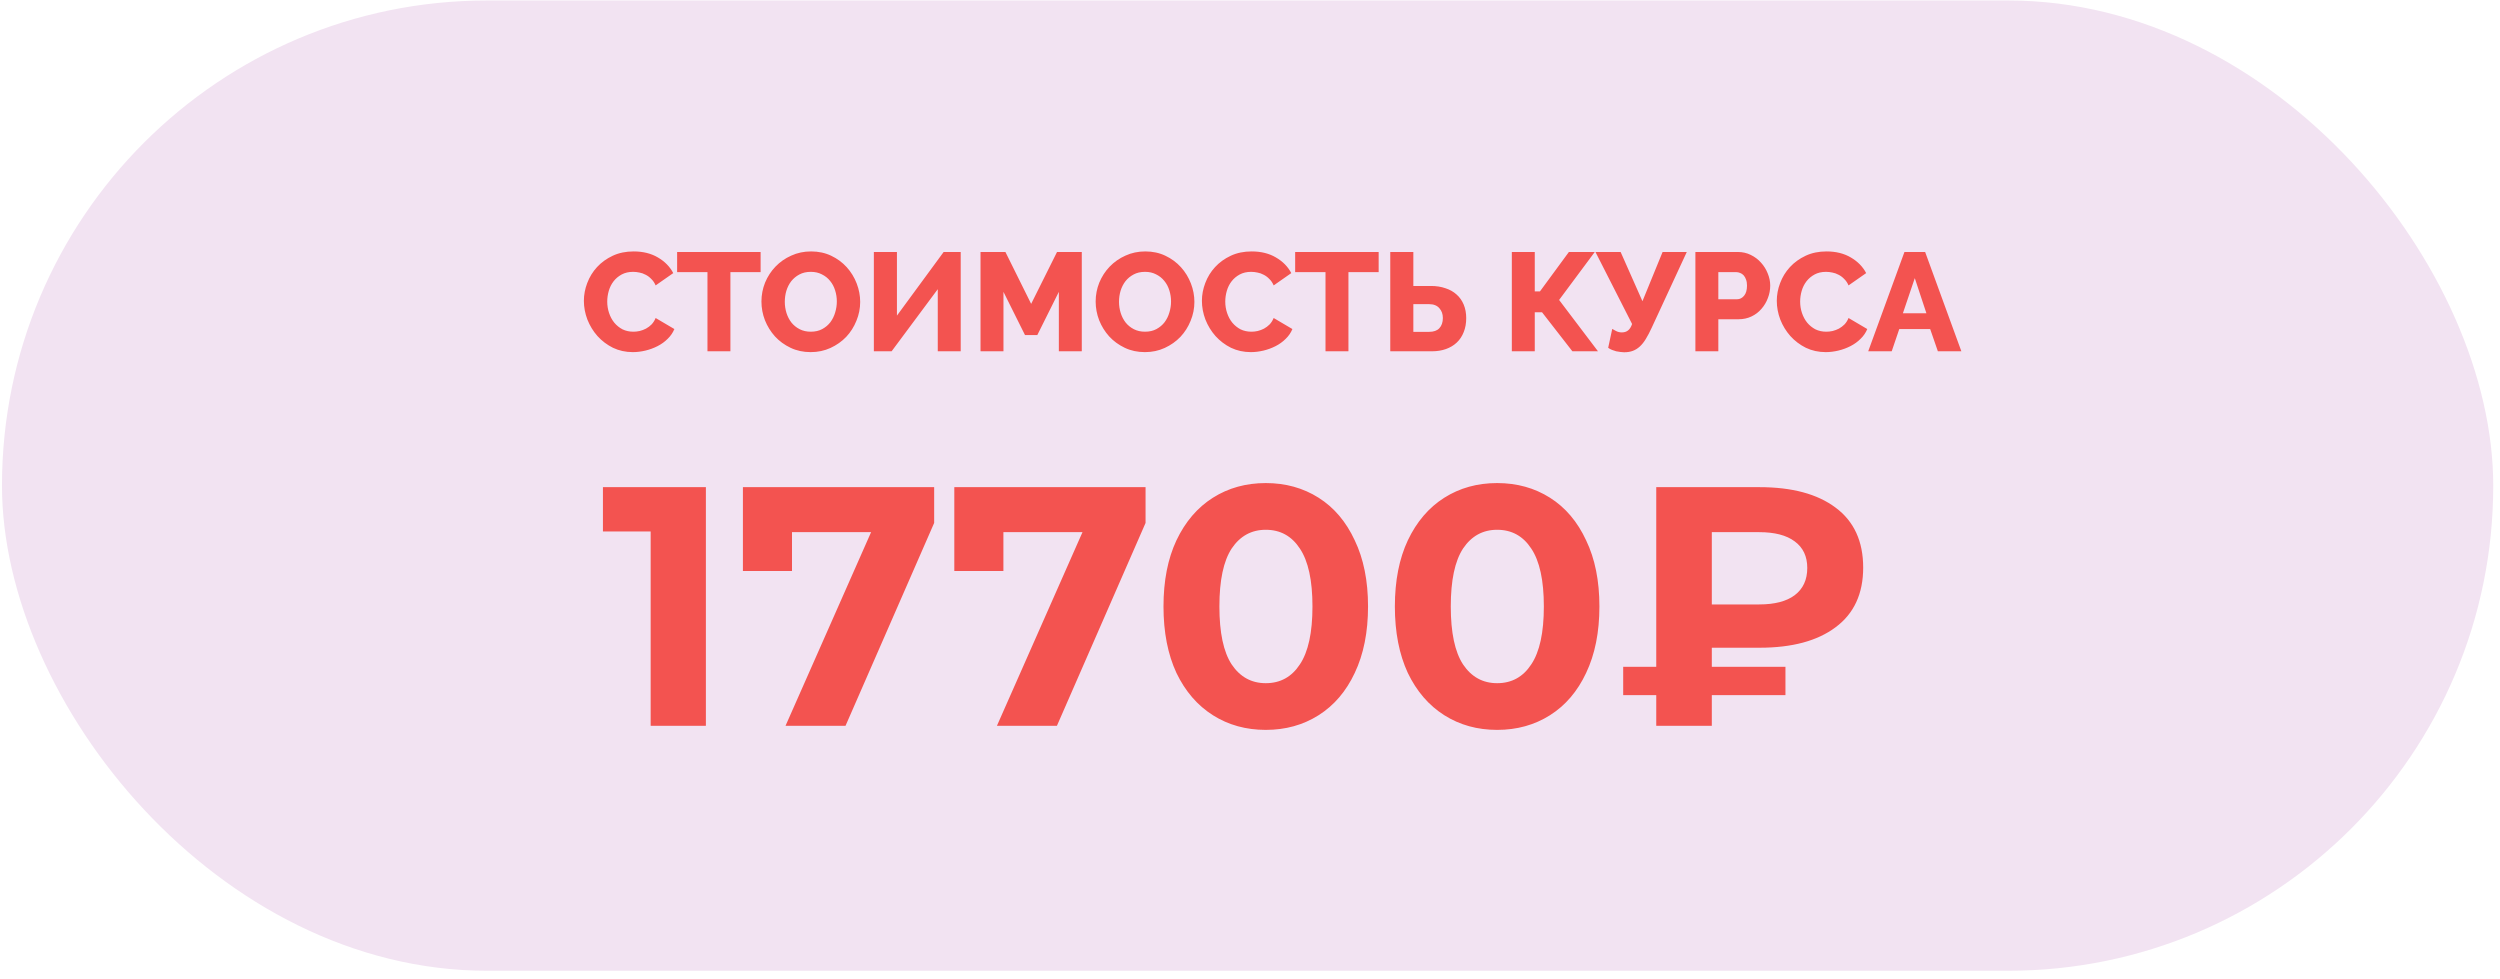
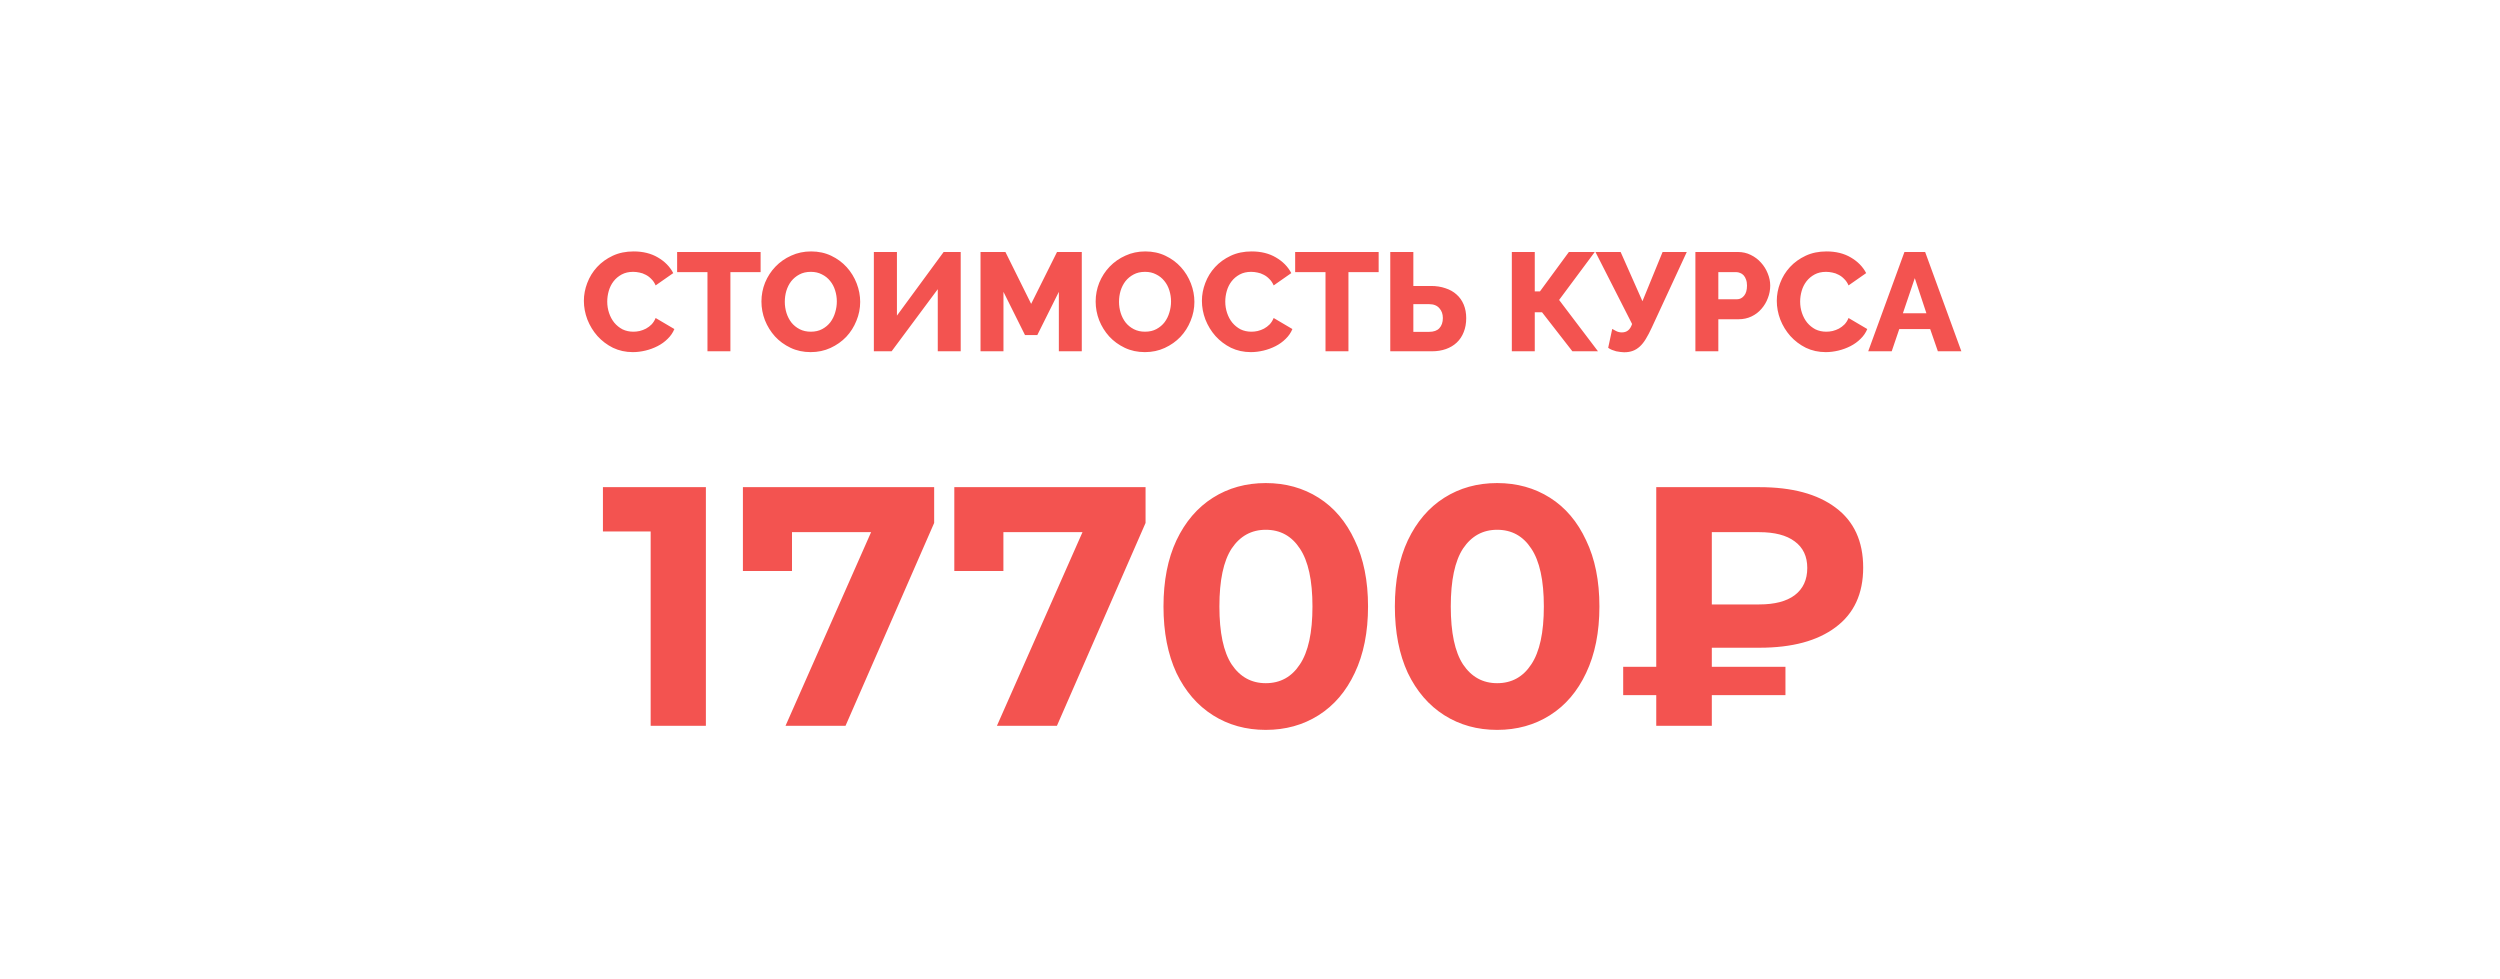
<svg xmlns="http://www.w3.org/2000/svg" width="286" height="112" viewBox="0 0 286 112" fill="none">
-   <rect x="0.226" y="0.055" width="285" height="111" rx="55.5" fill="#F2E3F2" />
  <path d="M80.753 55.731V83.031H74.435V60.801H68.975V55.731H80.753ZM106.868 55.731V59.826L96.728 83.031H89.864L99.653 60.879H90.605V65.325H84.989V55.731H106.868ZM131.052 55.731V59.826L120.912 83.031H114.048L123.837 60.879H114.789V65.325H109.173V55.731H131.052ZM144.803 83.499C142.541 83.499 140.526 82.94 138.758 81.822C136.99 80.704 135.599 79.092 134.585 76.986C133.597 74.854 133.103 72.319 133.103 69.381C133.103 66.443 133.597 63.921 134.585 61.815C135.599 59.683 136.99 58.058 138.758 56.94C140.526 55.822 142.541 55.263 144.803 55.263C147.065 55.263 149.08 55.822 150.848 56.94C152.616 58.058 153.994 59.683 154.982 61.815C155.996 63.921 156.503 66.443 156.503 69.381C156.503 72.319 155.996 74.854 154.982 76.986C153.994 79.092 152.616 80.704 150.848 81.822C149.08 82.94 147.065 83.499 144.803 83.499ZM144.803 78.156C146.467 78.156 147.767 77.441 148.703 76.011C149.665 74.581 150.146 72.371 150.146 69.381C150.146 66.391 149.665 64.181 148.703 62.751C147.767 61.321 146.467 60.606 144.803 60.606C143.165 60.606 141.865 61.321 140.903 62.751C139.967 64.181 139.499 66.391 139.499 69.381C139.499 72.371 139.967 74.581 140.903 76.011C141.865 77.441 143.165 78.156 144.803 78.156ZM171.273 83.499C169.011 83.499 166.996 82.94 165.228 81.822C163.46 80.704 162.069 79.092 161.055 76.986C160.067 74.854 159.573 72.319 159.573 69.381C159.573 66.443 160.067 63.921 161.055 61.815C162.069 59.683 163.46 58.058 165.228 56.94C166.996 55.822 169.011 55.263 171.273 55.263C173.535 55.263 175.55 55.822 177.318 56.94C179.086 58.058 180.464 59.683 181.452 61.815C182.466 63.921 182.973 66.443 182.973 69.381C182.973 72.319 182.466 74.854 181.452 76.986C180.464 79.092 179.086 80.704 177.318 81.822C175.55 82.94 173.535 83.499 171.273 83.499ZM171.273 78.156C172.937 78.156 174.237 77.441 175.173 76.011C176.135 74.581 176.616 72.371 176.616 69.381C176.616 66.391 176.135 64.181 175.173 62.751C174.237 61.321 172.937 60.606 171.273 60.606C169.635 60.606 168.335 61.321 167.373 62.751C166.437 64.181 165.969 66.391 165.969 69.381C165.969 72.371 166.437 74.581 167.373 76.011C168.335 77.441 169.635 78.156 171.273 78.156ZM195.832 74.1V76.284H204.256V79.521H195.832V83.031H189.475V79.521H185.692V76.284H189.475V55.731H201.292C205.01 55.731 207.909 56.511 209.989 58.071C212.095 59.631 213.148 61.919 213.148 64.935C213.148 67.925 212.095 70.2 209.989 71.76C207.909 73.32 205.01 74.1 201.292 74.1H195.832ZM206.752 64.974C206.752 63.648 206.271 62.634 205.309 61.932C204.373 61.23 203.021 60.879 201.253 60.879H195.832V69.147H201.253C203.021 69.147 204.373 68.796 205.309 68.094C206.271 67.366 206.752 66.326 206.752 64.974Z" fill="#F35350" />
  <path d="M66.796 34.411C66.796 33.728 66.924 33.051 67.18 32.379C67.436 31.696 67.81 31.088 68.3 30.555C68.791 30.022 69.388 29.59 70.092 29.259C70.796 28.928 71.596 28.763 72.492 28.763C73.559 28.763 74.482 28.992 75.26 29.451C76.05 29.91 76.636 30.507 77.02 31.243L75.004 32.651C74.876 32.352 74.711 32.107 74.508 31.915C74.316 31.712 74.103 31.552 73.868 31.435C73.634 31.307 73.394 31.222 73.148 31.179C72.903 31.126 72.663 31.099 72.428 31.099C71.927 31.099 71.49 31.2 71.116 31.403C70.743 31.606 70.434 31.867 70.188 32.187C69.943 32.507 69.762 32.87 69.644 33.275C69.527 33.68 69.468 34.091 69.468 34.507C69.468 34.955 69.538 35.387 69.676 35.803C69.815 36.219 70.012 36.587 70.268 36.907C70.535 37.227 70.85 37.483 71.212 37.675C71.586 37.856 72.002 37.947 72.46 37.947C72.695 37.947 72.935 37.92 73.18 37.867C73.436 37.803 73.676 37.712 73.9 37.595C74.135 37.467 74.348 37.307 74.54 37.115C74.732 36.912 74.887 36.667 75.004 36.379L77.148 37.643C76.978 38.059 76.722 38.432 76.38 38.763C76.05 39.094 75.666 39.371 75.228 39.595C74.791 39.819 74.327 39.99 73.836 40.107C73.346 40.224 72.866 40.283 72.396 40.283C71.575 40.283 70.818 40.118 70.124 39.787C69.442 39.446 68.85 38.998 68.348 38.443C67.858 37.888 67.474 37.259 67.196 36.555C66.93 35.851 66.796 35.136 66.796 34.411ZM87.014 31.131H83.558V40.187H80.934V31.131H77.463V28.827H87.014V31.131ZM92.741 40.283C91.898 40.283 91.13 40.118 90.437 39.787C89.743 39.456 89.151 39.024 88.661 38.491C88.17 37.947 87.786 37.328 87.509 36.635C87.242 35.942 87.109 35.227 87.109 34.491C87.109 33.744 87.247 33.024 87.525 32.331C87.813 31.638 88.207 31.03 88.709 30.507C89.221 29.974 89.823 29.552 90.517 29.243C91.21 28.923 91.967 28.763 92.789 28.763C93.631 28.763 94.399 28.928 95.093 29.259C95.786 29.59 96.378 30.027 96.869 30.571C97.359 31.115 97.738 31.734 98.005 32.427C98.271 33.12 98.405 33.824 98.405 34.539C98.405 35.286 98.261 36.006 97.973 36.699C97.695 37.392 97.306 38.006 96.805 38.539C96.303 39.062 95.706 39.483 95.013 39.803C94.319 40.123 93.562 40.283 92.741 40.283ZM89.781 34.523C89.781 34.96 89.845 35.387 89.973 35.803C90.101 36.208 90.287 36.571 90.533 36.891C90.789 37.211 91.103 37.467 91.477 37.659C91.85 37.851 92.277 37.947 92.757 37.947C93.258 37.947 93.695 37.846 94.069 37.643C94.442 37.44 94.751 37.179 94.997 36.859C95.242 36.528 95.423 36.16 95.541 35.755C95.669 35.339 95.733 34.918 95.733 34.491C95.733 34.054 95.669 33.632 95.541 33.227C95.413 32.811 95.221 32.448 94.965 32.139C94.709 31.819 94.394 31.568 94.021 31.387C93.658 31.195 93.237 31.099 92.757 31.099C92.255 31.099 91.818 31.2 91.445 31.403C91.082 31.595 90.773 31.851 90.517 32.171C90.271 32.491 90.085 32.859 89.957 33.275C89.839 33.68 89.781 34.096 89.781 34.523ZM102.609 36.107L107.953 28.827H109.905V40.187H107.281V33.083L102.001 40.187H99.969V28.827H102.609V36.107ZM121.132 40.187V33.387L118.668 38.331H117.26L114.796 33.387V40.187H112.172V28.827H115.02L117.964 34.763L120.924 28.827H123.756V40.187H121.132ZM130.975 40.283C130.132 40.283 129.364 40.118 128.671 39.787C127.978 39.456 127.386 39.024 126.895 38.491C126.404 37.947 126.02 37.328 125.743 36.635C125.476 35.942 125.343 35.227 125.343 34.491C125.343 33.744 125.482 33.024 125.759 32.331C126.047 31.638 126.442 31.03 126.943 30.507C127.455 29.974 128.058 29.552 128.751 29.243C129.444 28.923 130.202 28.763 131.023 28.763C131.866 28.763 132.634 28.928 133.327 29.259C134.02 29.59 134.612 30.027 135.103 30.571C135.594 31.115 135.972 31.734 136.239 32.427C136.506 33.12 136.639 33.824 136.639 34.539C136.639 35.286 136.495 36.006 136.207 36.699C135.93 37.392 135.54 38.006 135.039 38.539C134.538 39.062 133.94 39.483 133.247 39.803C132.554 40.123 131.796 40.283 130.975 40.283ZM128.015 34.523C128.015 34.96 128.079 35.387 128.207 35.803C128.335 36.208 128.522 36.571 128.767 36.891C129.023 37.211 129.338 37.467 129.711 37.659C130.084 37.851 130.511 37.947 130.991 37.947C131.492 37.947 131.93 37.846 132.303 37.643C132.676 37.44 132.986 37.179 133.231 36.859C133.476 36.528 133.658 36.16 133.775 35.755C133.903 35.339 133.967 34.918 133.967 34.491C133.967 34.054 133.903 33.632 133.775 33.227C133.647 32.811 133.455 32.448 133.199 32.139C132.943 31.819 132.628 31.568 132.255 31.387C131.892 31.195 131.471 31.099 130.991 31.099C130.49 31.099 130.052 31.2 129.679 31.403C129.316 31.595 129.007 31.851 128.751 32.171C128.506 32.491 128.319 32.859 128.191 33.275C128.074 33.68 128.015 34.096 128.015 34.523ZM137.499 34.411C137.499 33.728 137.627 33.051 137.883 32.379C138.139 31.696 138.513 31.088 139.003 30.555C139.494 30.022 140.091 29.59 140.795 29.259C141.499 28.928 142.299 28.763 143.195 28.763C144.262 28.763 145.185 28.992 145.963 29.451C146.753 29.91 147.339 30.507 147.723 31.243L145.707 32.651C145.579 32.352 145.414 32.107 145.211 31.915C145.019 31.712 144.806 31.552 144.571 31.435C144.337 31.307 144.097 31.222 143.851 31.179C143.606 31.126 143.366 31.099 143.131 31.099C142.63 31.099 142.193 31.2 141.819 31.403C141.446 31.606 141.137 31.867 140.891 32.187C140.646 32.507 140.465 32.87 140.347 33.275C140.23 33.68 140.171 34.091 140.171 34.507C140.171 34.955 140.241 35.387 140.379 35.803C140.518 36.219 140.715 36.587 140.971 36.907C141.238 37.227 141.553 37.483 141.915 37.675C142.289 37.856 142.705 37.947 143.163 37.947C143.398 37.947 143.638 37.92 143.883 37.867C144.139 37.803 144.379 37.712 144.603 37.595C144.838 37.467 145.051 37.307 145.243 37.115C145.435 36.912 145.59 36.667 145.707 36.379L147.851 37.643C147.681 38.059 147.425 38.432 147.083 38.763C146.753 39.094 146.369 39.371 145.931 39.595C145.494 39.819 145.03 39.99 144.539 40.107C144.049 40.224 143.569 40.283 143.099 40.283C142.278 40.283 141.521 40.118 140.827 39.787C140.145 39.446 139.553 38.998 139.051 38.443C138.561 37.888 138.177 37.259 137.899 36.555C137.633 35.851 137.499 35.136 137.499 34.411ZM157.718 31.131H154.262V40.187H151.638V31.131H148.166V28.827H157.718V31.131ZM159.047 28.827H161.687V32.715H163.703C164.311 32.715 164.86 32.8 165.351 32.971C165.852 33.131 166.279 33.371 166.631 33.691C166.983 34 167.255 34.384 167.447 34.843C167.639 35.302 167.735 35.819 167.735 36.395C167.735 36.992 167.639 37.526 167.447 37.995C167.266 38.464 166.999 38.864 166.647 39.195C166.306 39.515 165.895 39.76 165.415 39.931C164.935 40.102 164.402 40.187 163.815 40.187H159.047V28.827ZM161.687 37.963H163.495C164.018 37.963 164.407 37.824 164.663 37.547C164.93 37.259 165.063 36.87 165.063 36.379C165.063 35.931 164.93 35.558 164.663 35.259C164.396 34.95 164.007 34.795 163.495 34.795H161.687V37.963ZM175.577 33.339H176.169L179.481 28.827H182.441L178.361 34.315L182.809 40.187H179.881L176.409 35.723H175.577V40.187H172.953V28.827H175.577V33.339ZM185.8 40.299C185.683 40.299 185.544 40.288 185.384 40.267C185.224 40.246 185.059 40.219 184.888 40.187C184.728 40.144 184.568 40.091 184.408 40.027C184.248 39.963 184.104 39.883 183.976 39.787L184.44 37.627C184.525 37.68 184.669 37.76 184.872 37.867C185.075 37.974 185.299 38.027 185.544 38.027C185.821 38.027 186.056 37.952 186.248 37.803C186.44 37.654 186.595 37.408 186.712 37.067L182.52 28.827H185.4L187.896 34.459L190.2 28.827H192.968L188.968 37.467C188.733 37.979 188.504 38.416 188.28 38.779C188.067 39.131 187.837 39.419 187.592 39.643C187.347 39.867 187.08 40.032 186.792 40.139C186.504 40.246 186.173 40.299 185.8 40.299ZM193.953 40.187V28.827H198.801C199.345 28.827 199.841 28.939 200.289 29.163C200.748 29.387 201.137 29.68 201.457 30.043C201.788 30.406 202.044 30.816 202.225 31.275C202.417 31.734 202.513 32.198 202.513 32.667C202.513 33.168 202.423 33.648 202.241 34.107C202.071 34.566 201.825 34.976 201.505 35.339C201.196 35.702 200.817 35.99 200.369 36.203C199.921 36.416 199.425 36.523 198.881 36.523H196.577V40.187H193.953ZM196.577 34.235H198.721C199.031 34.235 199.297 34.102 199.521 33.835C199.745 33.568 199.857 33.179 199.857 32.667C199.857 32.4 199.82 32.171 199.745 31.979C199.681 31.787 199.591 31.627 199.473 31.499C199.356 31.371 199.223 31.28 199.073 31.227C198.924 31.163 198.775 31.131 198.625 31.131H196.577V34.235ZM203.265 34.411C203.265 33.728 203.393 33.051 203.649 32.379C203.905 31.696 204.278 31.088 204.769 30.555C205.26 30.022 205.857 29.59 206.561 29.259C207.265 28.928 208.065 28.763 208.961 28.763C210.028 28.763 210.95 28.992 211.729 29.451C212.518 29.91 213.105 30.507 213.489 31.243L211.473 32.651C211.345 32.352 211.18 32.107 210.977 31.915C210.785 31.712 210.572 31.552 210.337 31.435C210.102 31.307 209.862 31.222 209.617 31.179C209.372 31.126 209.132 31.099 208.897 31.099C208.396 31.099 207.958 31.2 207.585 31.403C207.212 31.606 206.902 31.867 206.657 32.187C206.412 32.507 206.23 32.87 206.113 33.275C205.996 33.68 205.937 34.091 205.937 34.507C205.937 34.955 206.006 35.387 206.145 35.803C206.284 36.219 206.481 36.587 206.737 36.907C207.004 37.227 207.318 37.483 207.681 37.675C208.054 37.856 208.47 37.947 208.929 37.947C209.164 37.947 209.404 37.92 209.649 37.867C209.905 37.803 210.145 37.712 210.369 37.595C210.604 37.467 210.817 37.307 211.009 37.115C211.201 36.912 211.356 36.667 211.473 36.379L213.617 37.643C213.446 38.059 213.19 38.432 212.849 38.763C212.518 39.094 212.134 39.371 211.697 39.595C211.26 39.819 210.796 39.99 210.305 40.107C209.814 40.224 209.334 40.283 208.865 40.283C208.044 40.283 207.286 40.118 206.593 39.787C205.91 39.446 205.318 38.998 204.817 38.443C204.326 37.888 203.942 37.259 203.665 36.555C203.398 35.851 203.265 35.136 203.265 34.411ZM217.868 28.827H220.236L224.38 40.187H221.692L220.812 37.643H217.276L216.412 40.187H213.724L217.868 28.827ZM220.38 35.835L219.052 31.819L217.692 35.835H220.38Z" fill="#F35350" />
</svg>